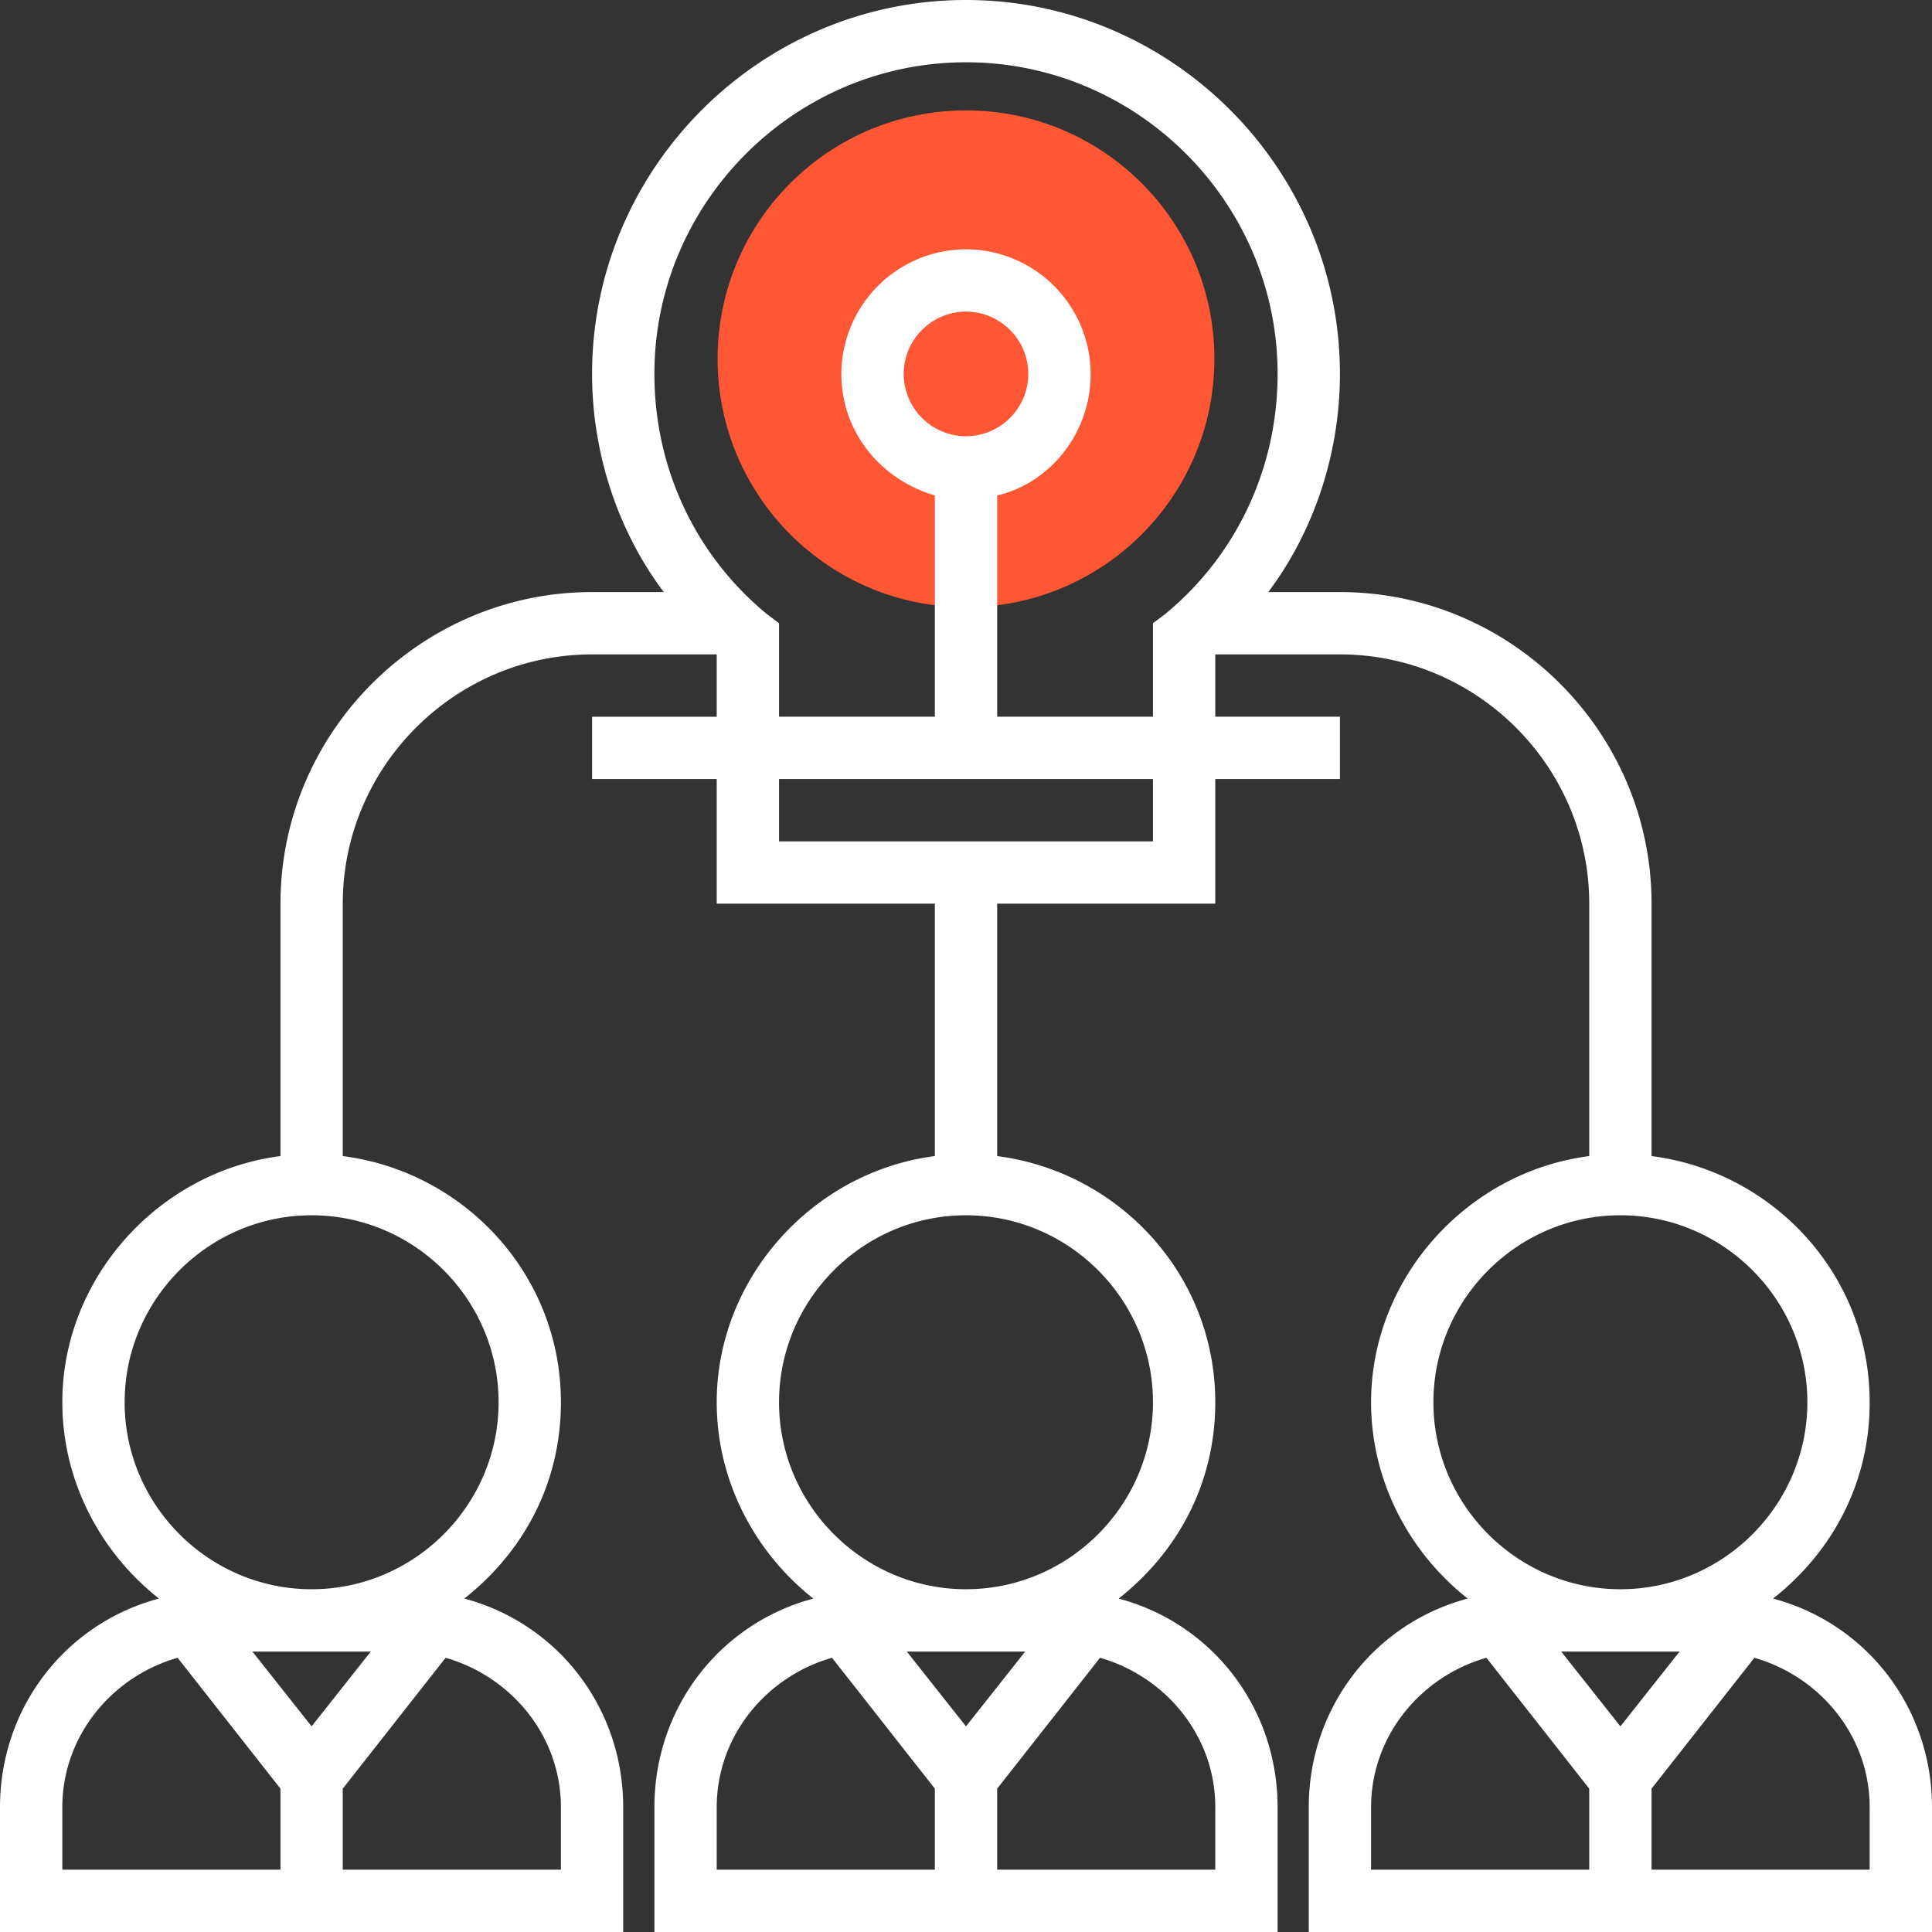
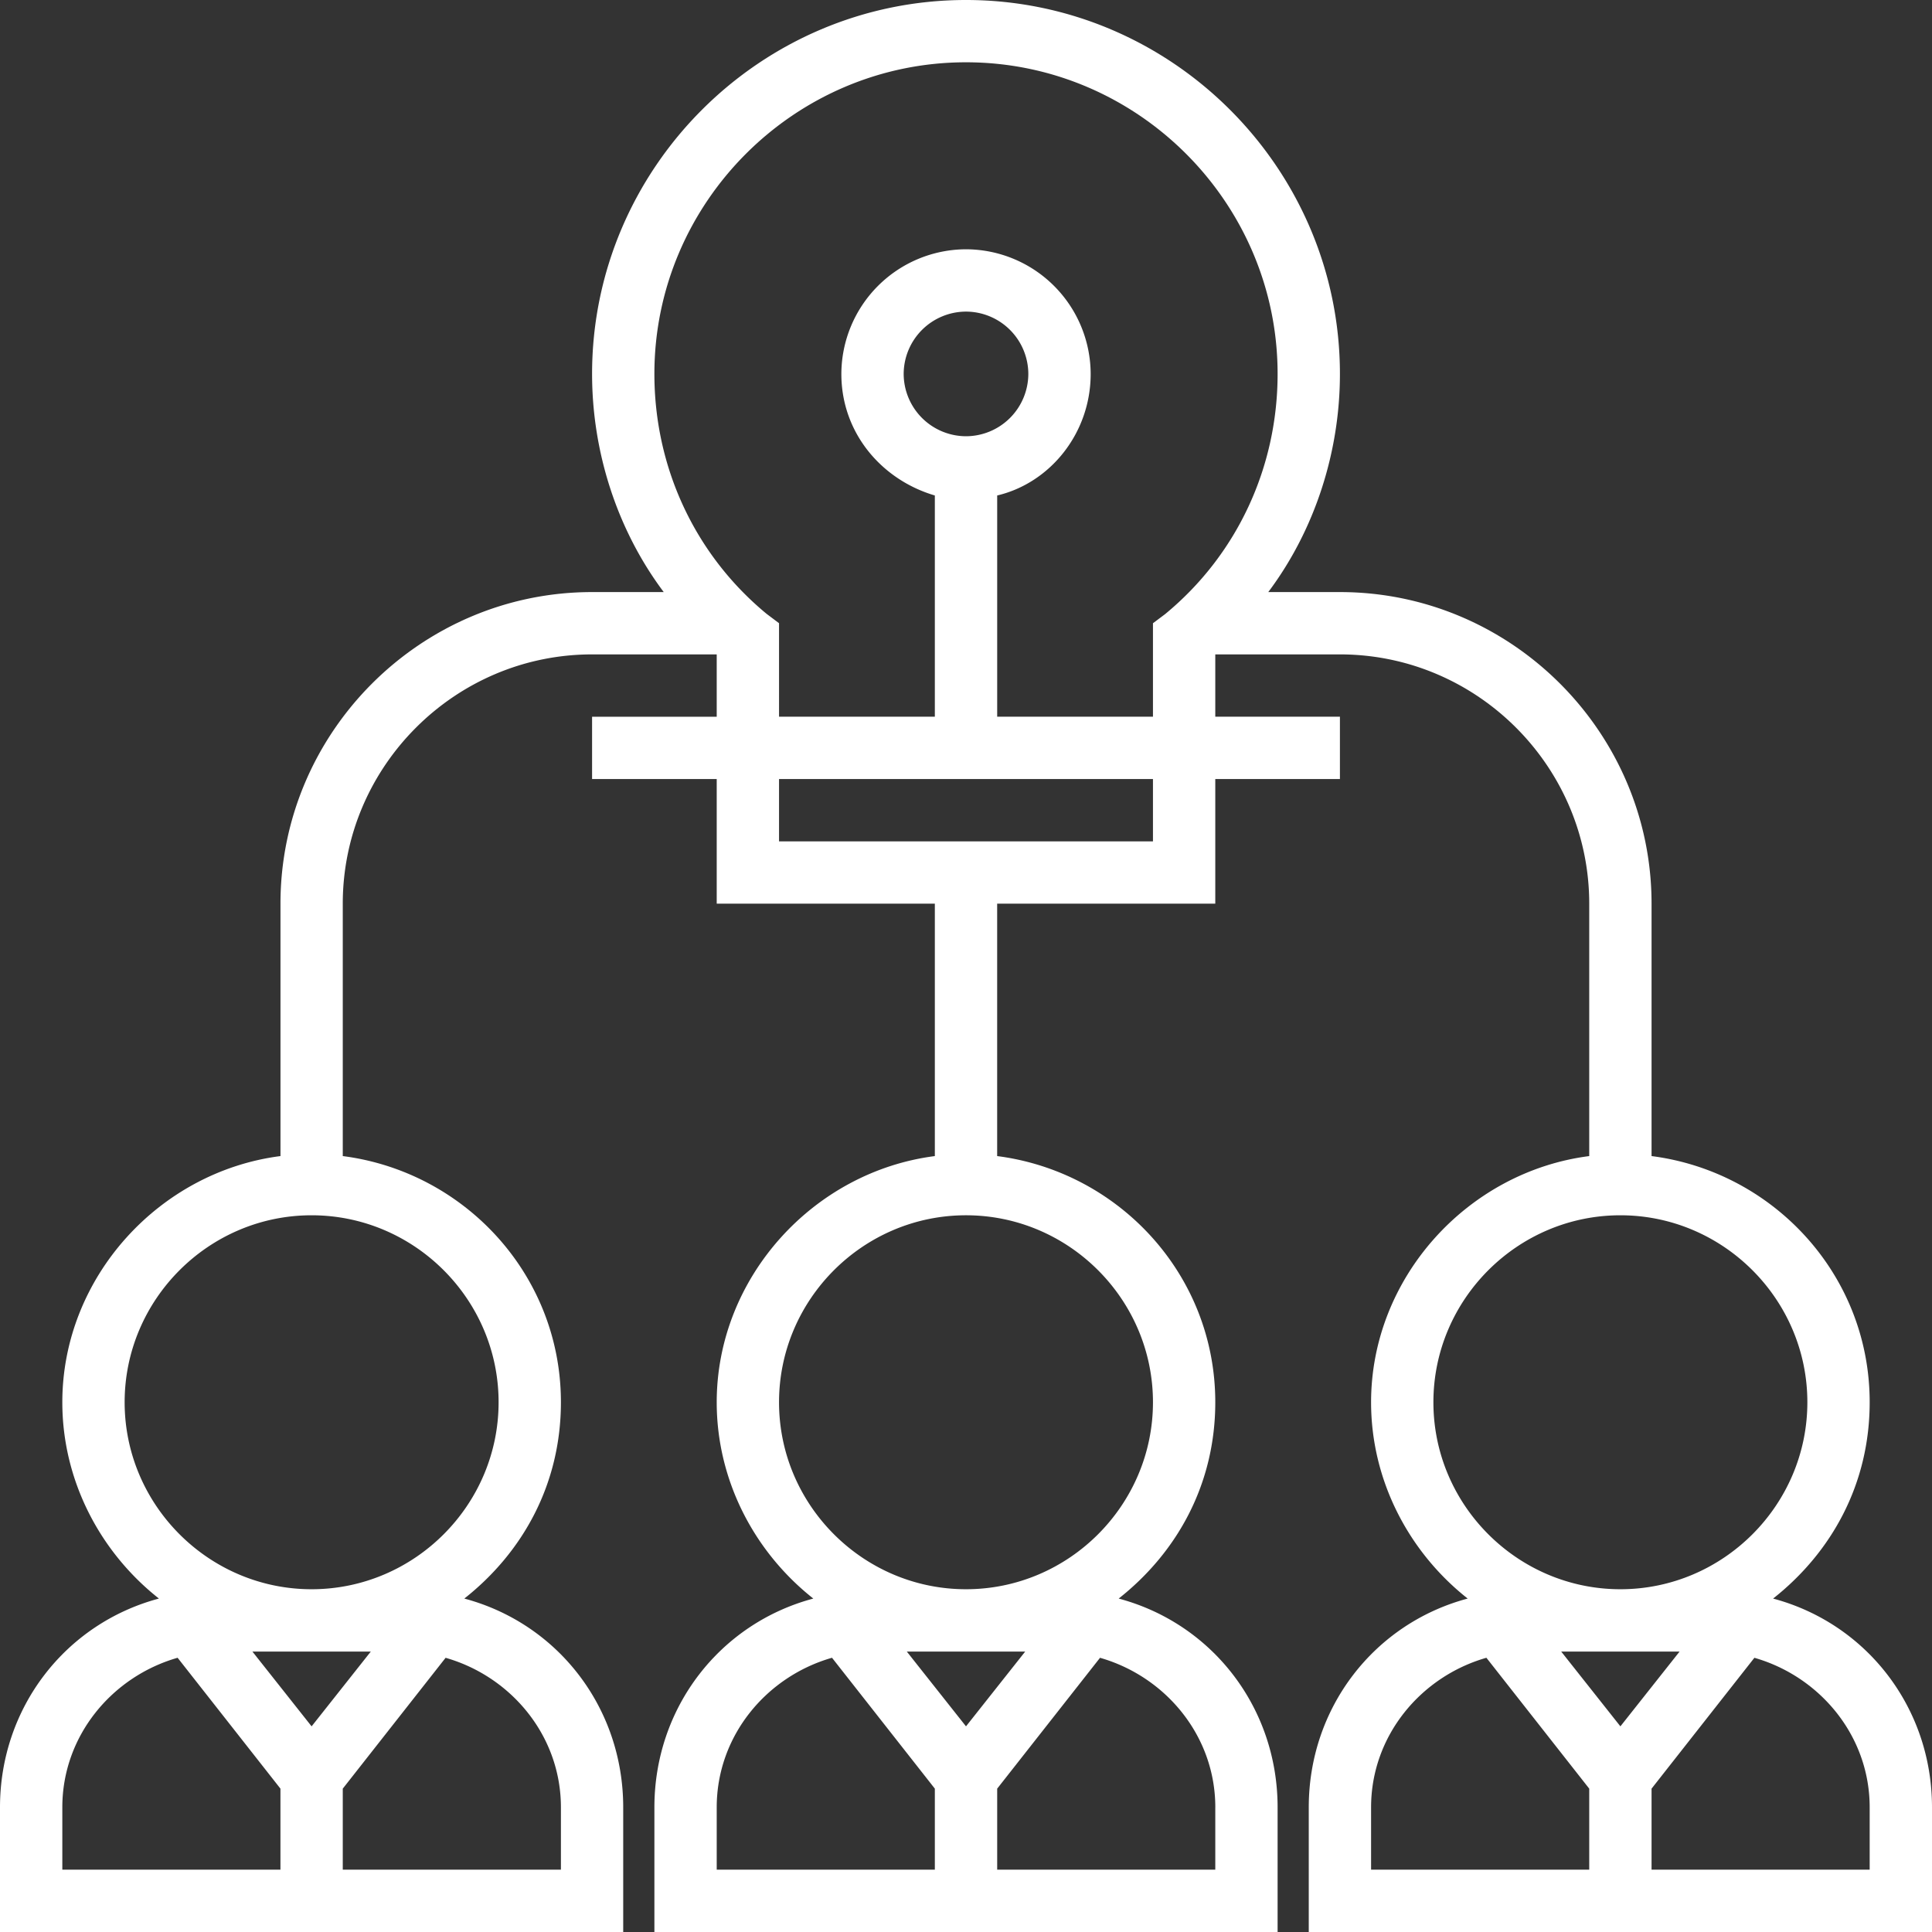
<svg xmlns="http://www.w3.org/2000/svg" viewBox="0 0 70 70">
  <rect x="0" y="0" width="70" height="70" fill="#333333" stroke="none" />
  <g fill-rule="nonzero" fill="none">
-     <circle fill="#FF5733" cx="35" cy="13" r="9" />
    <path d="M64.242 57.92c2.145-1.694 3.5-4.178 3.5-7.114 0-4.629-3.5-8.354-7.903-8.919v-9.145c0-6.21-5.08-11.29-11.29-11.29h-2.597c1.693-2.258 2.596-5.081 2.596-7.904C48.548 6.097 42.452 0 35 0S21.452 6.097 21.452 13.548c0 2.823.903 5.646 2.596 7.904h-2.596c-6.21 0-11.29 5.08-11.29 11.29v9.145c-4.404.565-7.904 4.403-7.904 8.92 0 2.822 1.355 5.419 3.5 7.112C2.371 58.823 0 61.871 0 65.484V70h22.58v-4.516c0-3.613-2.37-6.661-5.757-7.565 2.145-1.693 3.5-4.177 3.5-7.113 0-4.629-3.5-8.354-7.904-8.919v-9.145c0-4.968 4.065-9.032 9.033-9.032h4.516v2.258h-4.516v2.258h4.516v4.516h7.903v9.145c-4.403.565-7.903 4.403-7.903 8.92 0 2.822 1.355 5.419 3.5 7.112-3.387.904-5.758 3.952-5.758 7.565V70h22.58v-4.516c0-3.613-2.37-6.661-5.758-7.565 2.145-1.693 3.5-4.177 3.5-7.113 0-4.629-3.5-8.354-7.903-8.919v-9.145h7.903v-4.516h4.516v-2.258h-4.516V23.71h4.516c4.968 0 9.033 4.064 9.033 9.032v9.145c-4.404.565-7.904 4.403-7.904 8.92 0 2.822 1.355 5.419 3.5 7.112-3.387.904-5.758 3.952-5.758 7.565V70H70v-4.516c0-3.613-2.371-6.661-5.758-7.565Zm-50.807 1.919-2.145 2.71-2.145-2.71h4.29ZM2.258 65.484c0-2.597 1.807-4.742 4.177-5.42l3.726 4.742v2.936H2.258v-2.258Zm18.065 0v2.258h-7.904v-2.936l3.726-4.741c2.371.677 4.178 2.822 4.178 5.419Zm-2.258-14.678c0 3.726-3.049 6.775-6.775 6.775-3.725 0-6.774-3.049-6.774-6.775 0-3.725 3.049-6.774 6.774-6.774 3.726 0 6.775 3.049 6.775 6.774Zm19.08 9.033L35 62.549l-2.145-2.71h4.29Zm-11.177 5.645c0-2.597 1.806-4.742 4.177-5.42l3.726 4.742v2.936h-7.903v-2.258Zm18.064 0v2.258H36.13v-2.936l3.726-4.741c2.37.677 4.177 2.822 4.177 5.419Zm-2.258-14.678c0 3.726-3.048 6.775-6.774 6.775s-6.774-3.049-6.774-6.775c0-3.725 3.048-6.774 6.774-6.774s6.774 3.049 6.774 6.774Zm0-20.322H28.226v-2.258h13.548v2.258ZM35 15.806a2.265 2.265 0 0 1-2.258-2.258A2.265 2.265 0 0 1 35 11.29a2.265 2.265 0 0 1 2.258 2.258A2.265 2.265 0 0 1 35 15.806Zm7.226 6.436-.452.339v3.387H36.13v-8.016c1.92-.452 3.387-2.258 3.387-4.404A4.53 4.53 0 0 0 35 9.032a4.53 4.53 0 0 0-4.516 4.516c0 2.146 1.468 3.84 3.387 4.404v8.016h-5.645V22.58l-.452-.34c-2.597-2.144-4.064-5.306-4.064-8.693 0-6.21 5.08-11.29 11.29-11.29 6.21 0 11.29 5.08 11.29 11.29 0 3.387-1.467 6.549-4.064 8.694Zm18.629 37.597-2.145 2.71-2.145-2.71h4.29Zm-8.92-9.033c0-3.725 3.049-6.774 6.775-6.774 3.725 0 6.774 3.049 6.774 6.774 0 3.726-3.049 6.775-6.774 6.775-3.726 0-6.775-3.049-6.775-6.775Zm-2.258 14.678c0-2.597 1.807-4.742 4.178-5.42l3.726 4.742v2.936h-7.904v-2.258Zm18.065 2.258h-7.903v-2.936l3.726-4.741c2.37.677 4.177 2.822 4.177 5.419v2.258Z" fill="#FFF" />
  </g>
</svg>